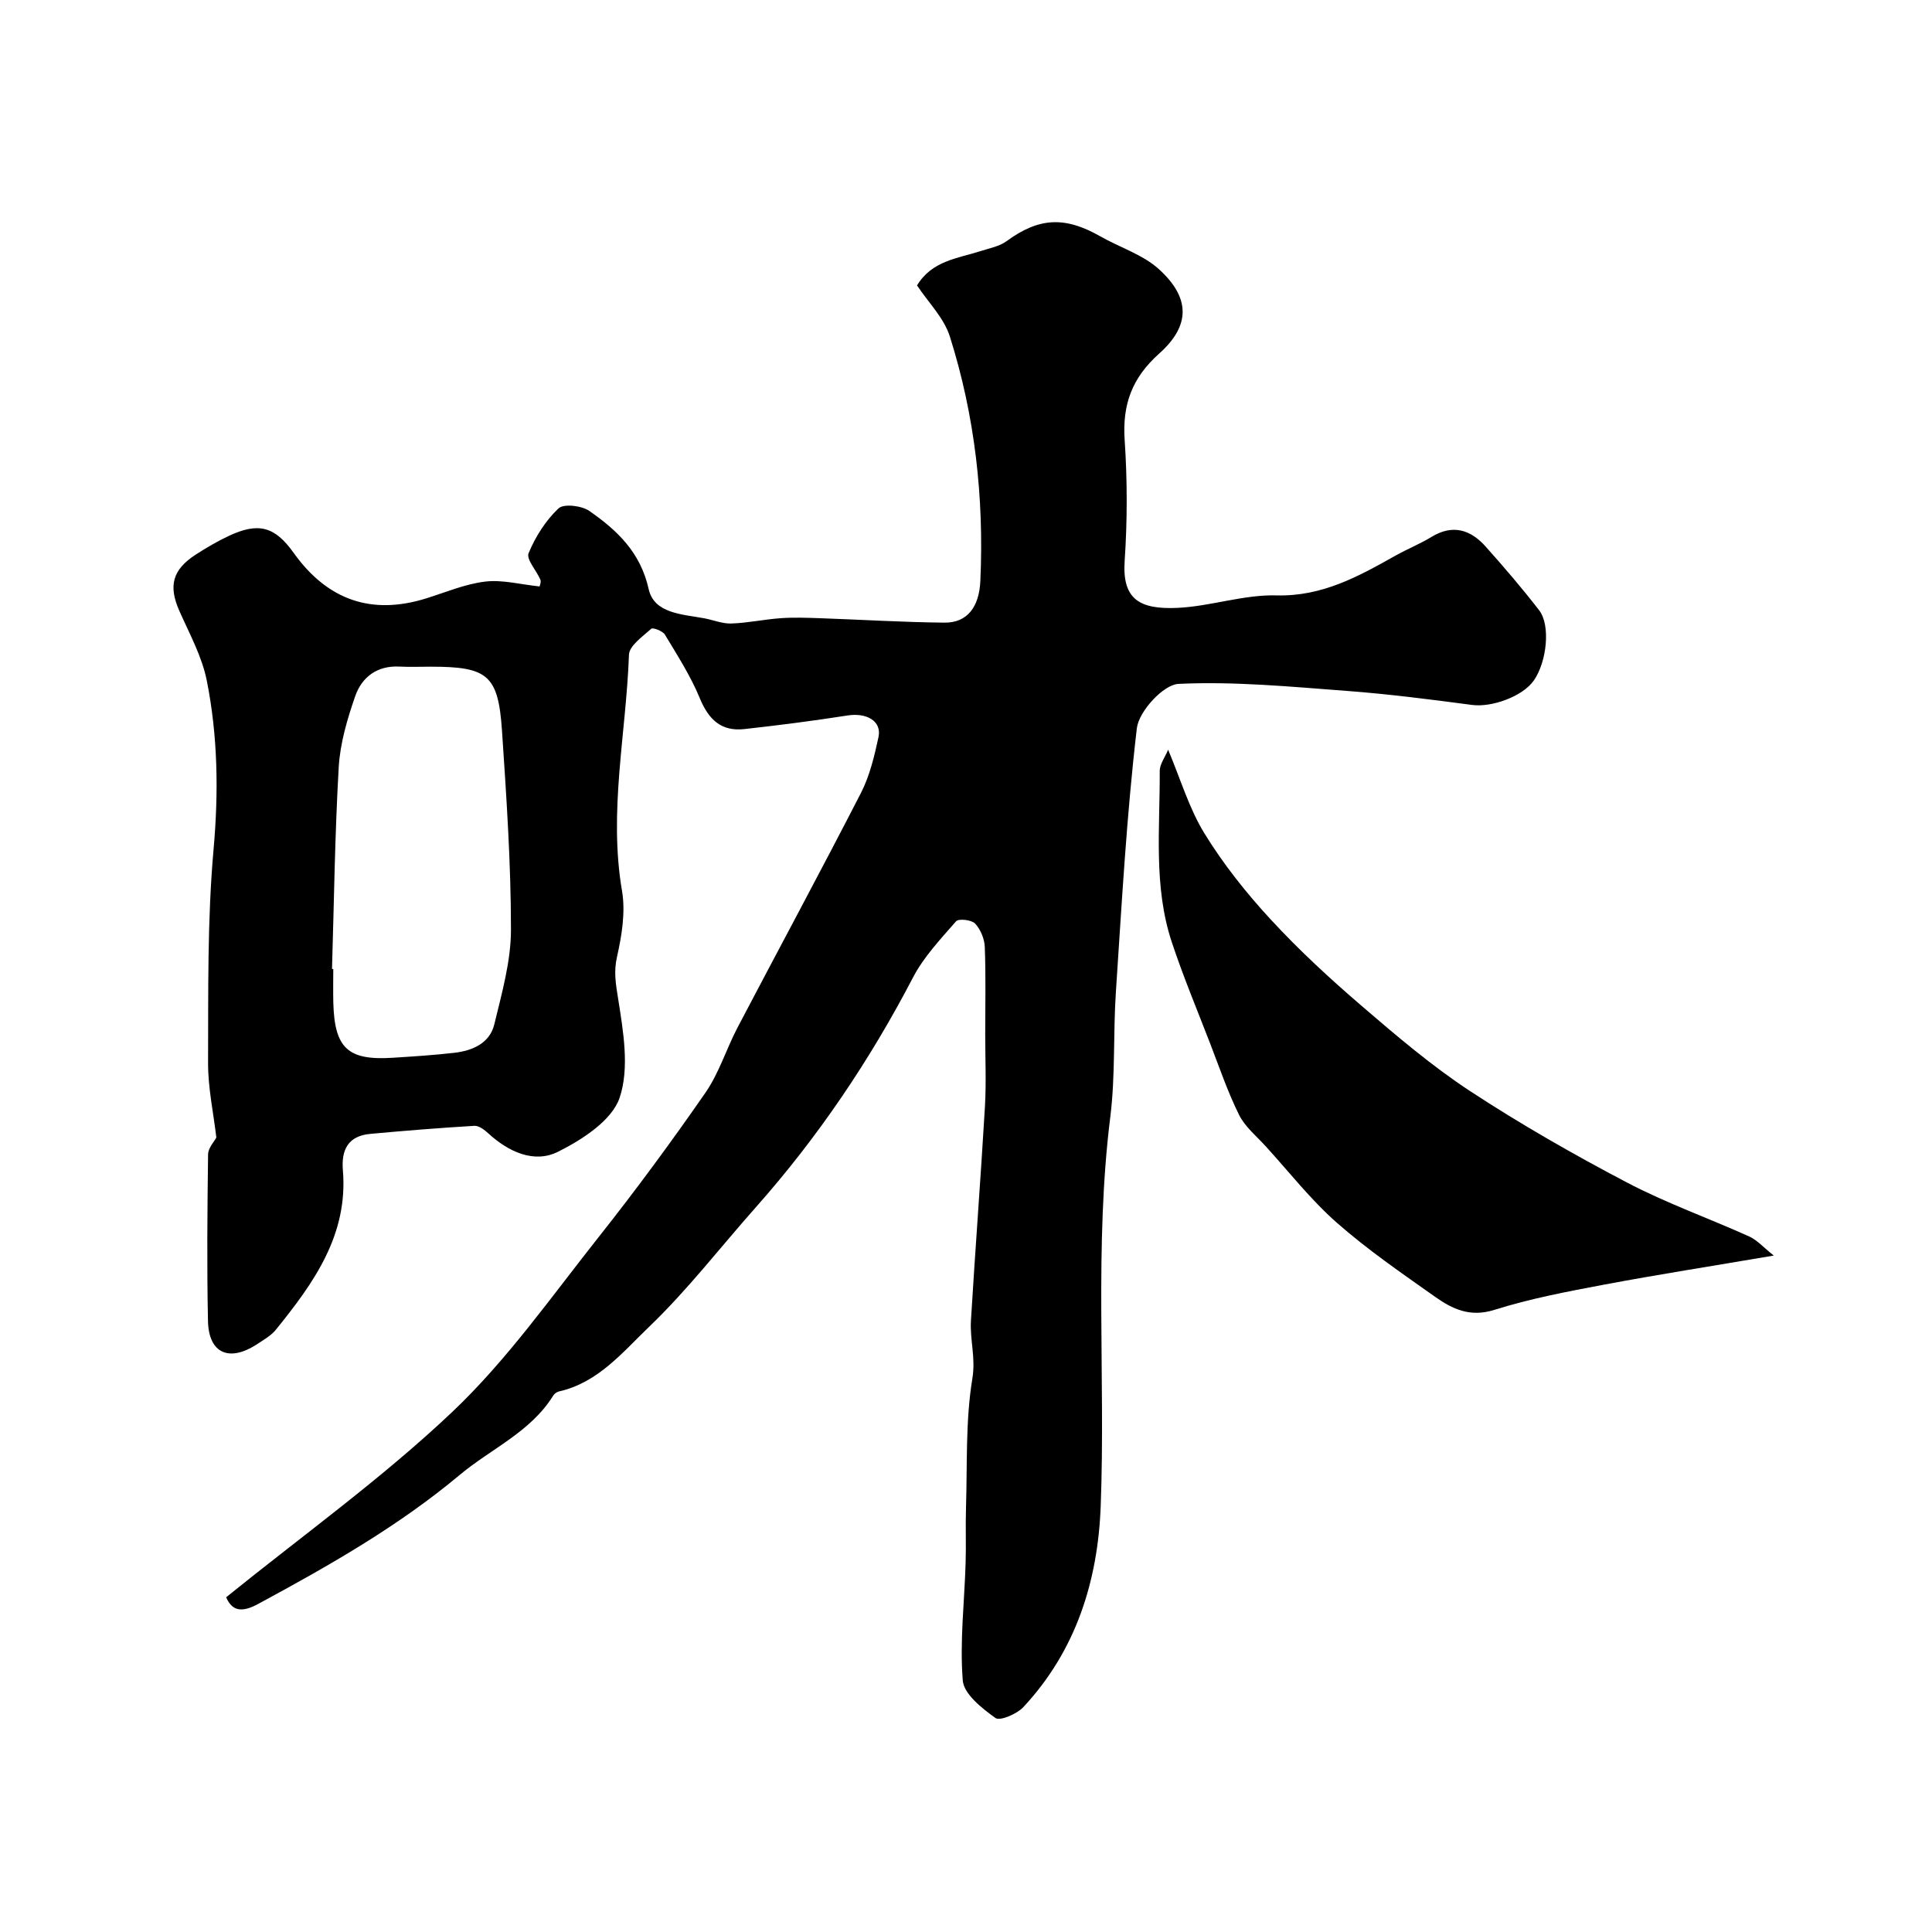
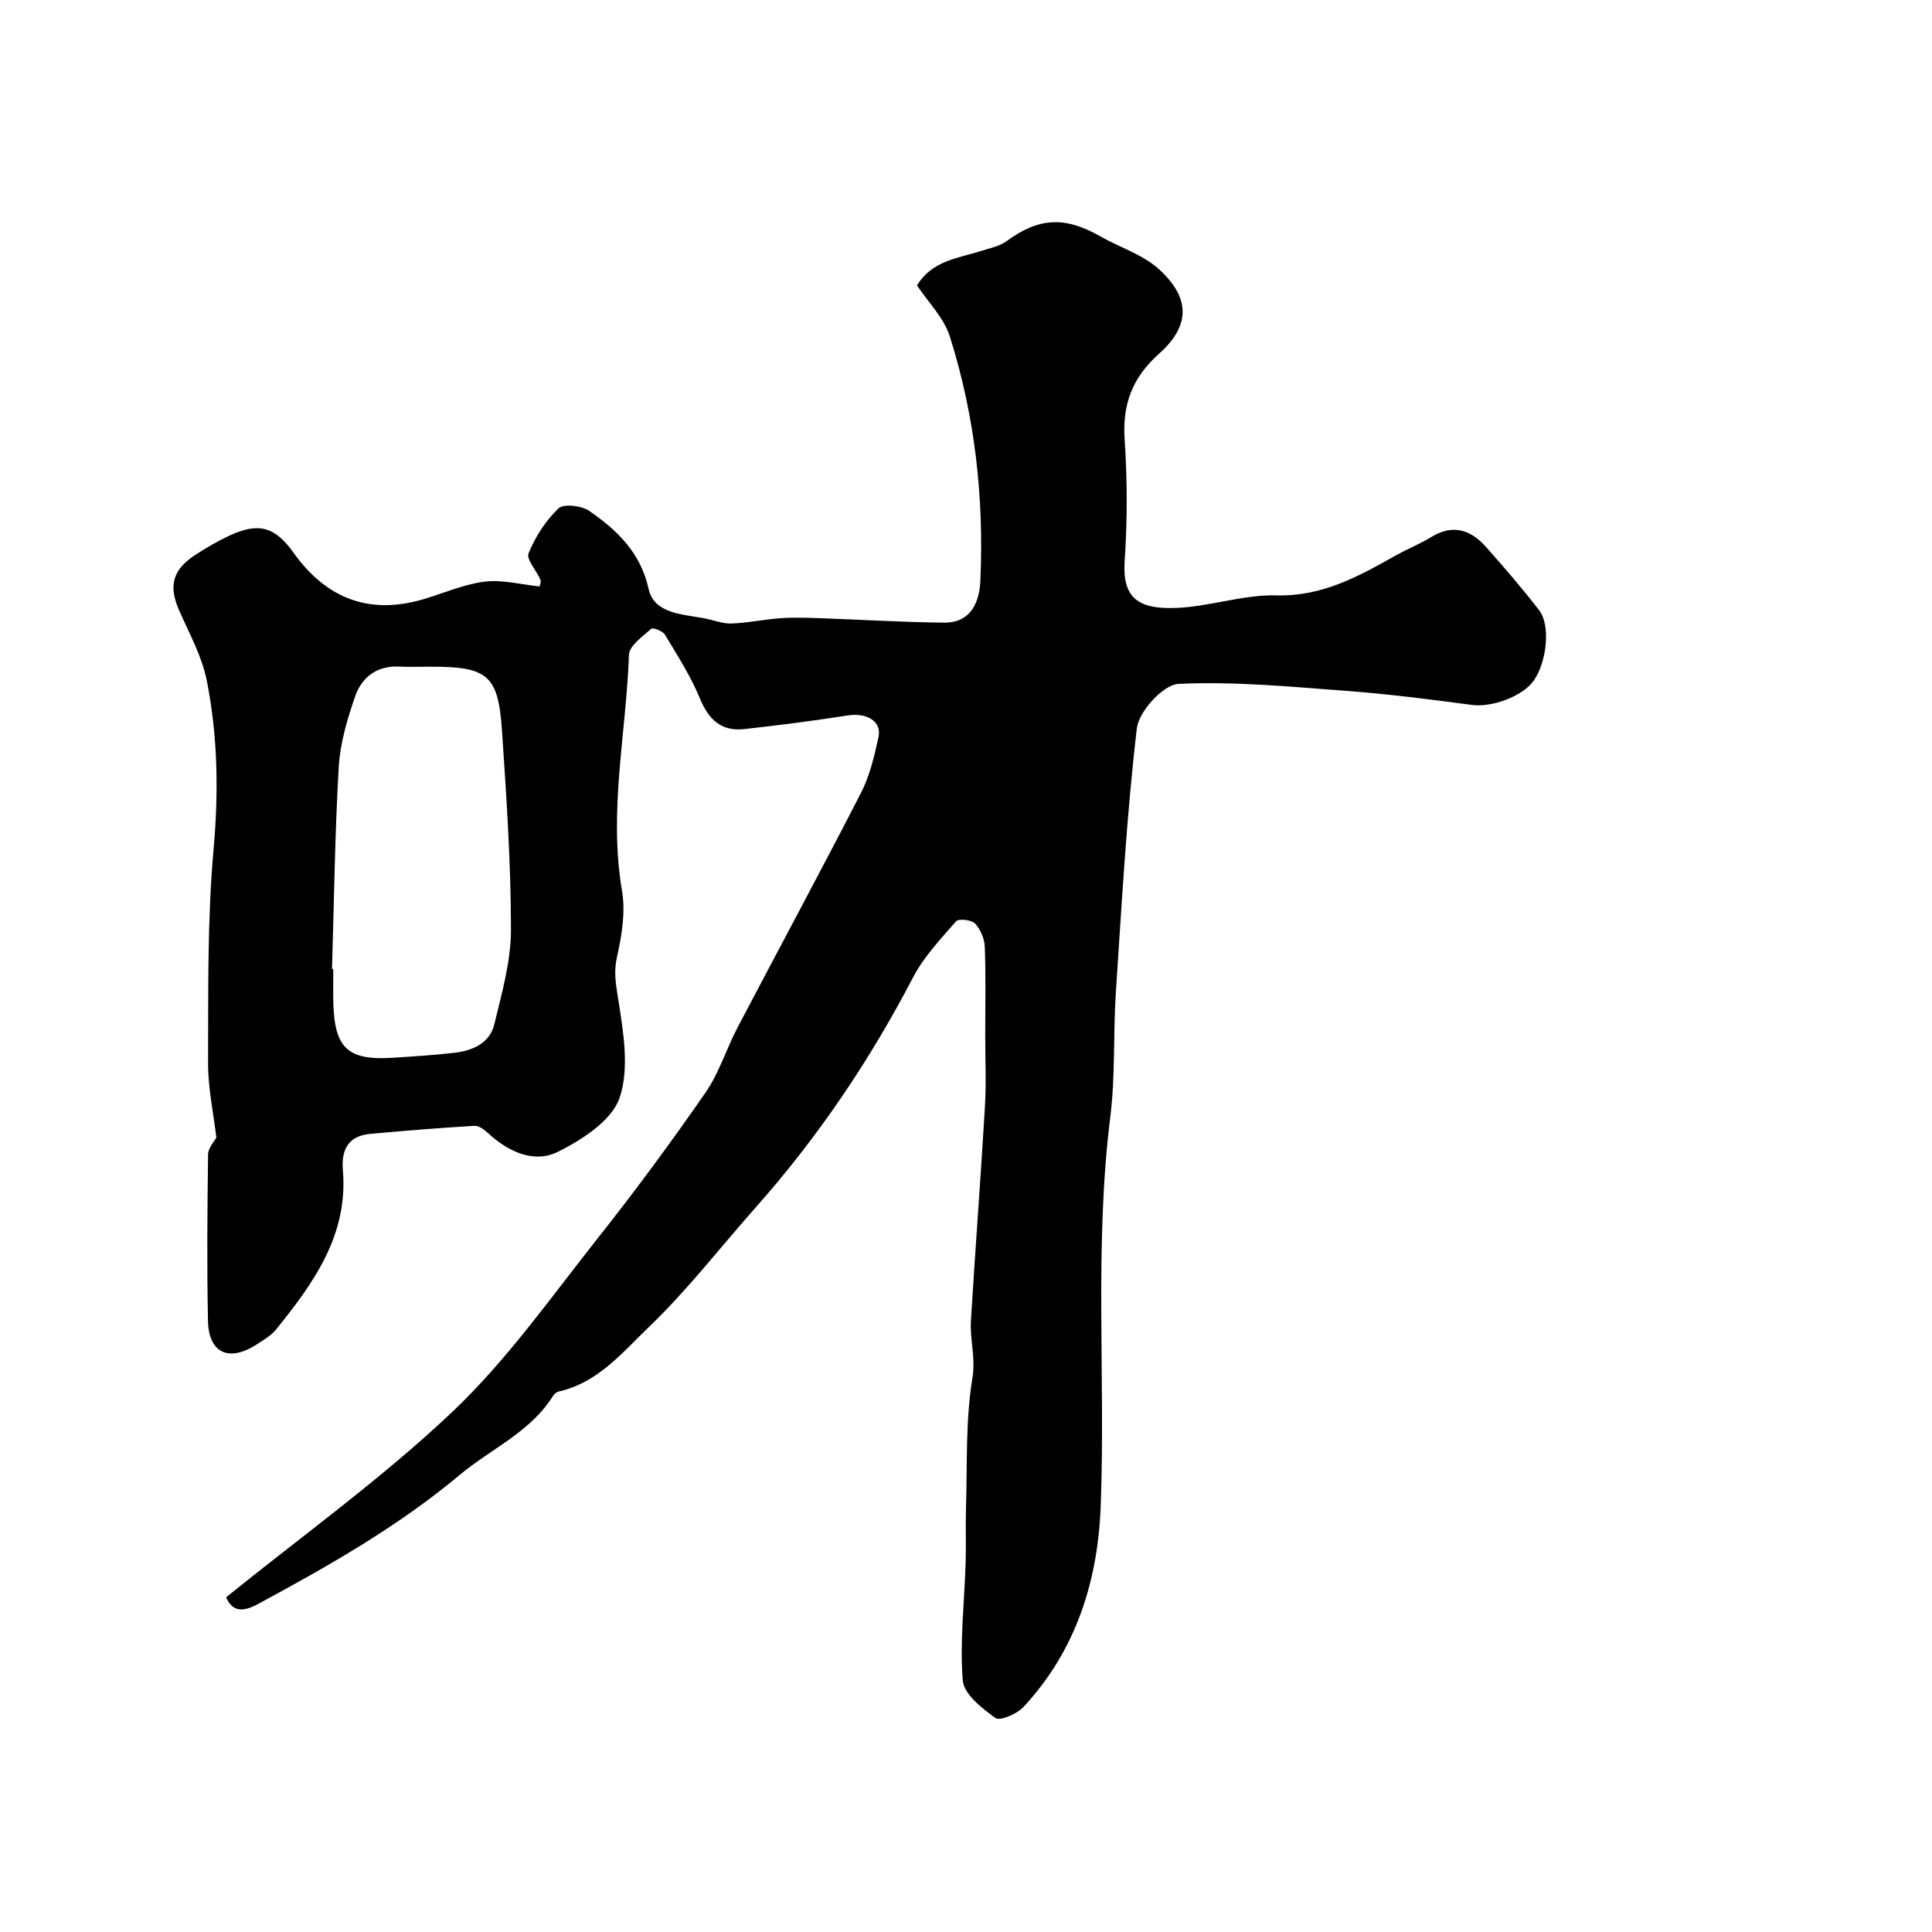
<svg xmlns="http://www.w3.org/2000/svg" enable-background="new 0 0 400 400" viewBox="0 0 400 400">
  <path d="m46.82 330.7c15.78-12.77 32.25-24.58 46.82-38.38 11.33-10.73 20.49-23.81 30.25-36.13 7.71-9.73 15.08-19.74 22.15-29.94 2.83-4.07 4.32-9.04 6.65-13.49 8.5-16.21 17.2-32.31 25.56-48.59 1.82-3.55 2.78-7.62 3.63-11.55.72-3.3-2.42-5.11-6.4-4.49-7.1 1.11-14.24 2.03-21.39 2.82-4.79.53-7.4-2-9.21-6.41-1.9-4.6-4.64-8.86-7.22-13.15-.45-.75-2.49-1.52-2.83-1.21-1.78 1.61-4.55 3.51-4.61 5.39-.58 16.27-4.25 32.44-1.44 48.87.75 4.39-.04 9.24-1.04 13.68-.7 3.1-.25 5.59.23 8.61 1.07 6.79 2.39 14.38.32 20.54-1.59 4.71-7.74 8.68-12.76 11.19-4.94 2.47-10.24.03-14.43-3.81-.79-.73-1.95-1.61-2.88-1.56-7.2.43-14.4 1.01-21.58 1.67-4.55.42-6.01 3.28-5.65 7.54 1.12 13.4-6.07 23.35-13.87 33-1 1.23-2.51 2.08-3.87 2.98-5.78 3.8-10.05 1.94-10.19-4.79-.24-11.49-.13-23 .02-34.49.02-1.34 1.28-2.65 1.71-3.49-.61-5.19-1.73-10.31-1.71-15.43.06-14.77-.17-29.6 1.14-44.28 1.05-11.8.88-23.38-1.4-34.86-.99-5.01-3.6-9.74-5.7-14.49-2.27-5.15-1.44-8.5 3.44-11.65 2.19-1.41 4.46-2.74 6.82-3.85 6.13-2.88 9.53-1.94 13.4 3.49 7.04 9.86 16.19 12.98 27.52 9.43 4.03-1.26 8.03-2.97 12.17-3.46 3.55-.42 7.27.59 11.25 1.01.03-.21.36-.92.16-1.4-.8-1.9-2.96-4.21-2.44-5.48 1.4-3.41 3.53-6.76 6.19-9.28 1.07-1.02 4.8-.58 6.39.53 5.75 4 10.59 8.56 12.28 16.18 1.13 5.06 6.95 5.2 11.45 6.03 1.91.35 3.82 1.16 5.7 1.09 3.4-.12 6.78-.86 10.18-1.1 2.68-.19 5.38-.09 8.07 0 8.62.3 17.24.84 25.86.92 4.65.04 7.17-3.17 7.41-8.64.78-17.22-1.12-34.16-6.31-50.59-1.22-3.87-4.49-7.1-6.8-10.59 3.13-5.15 8.44-5.58 13.18-7.11 1.82-.59 3.87-.96 5.36-2.05 6.66-4.88 12.01-5.21 19.38-1.01 4.05 2.31 8.81 3.77 12.16 6.81 6.5 5.91 6.58 11.65.05 17.48-5.63 5.03-7.64 10.55-7.14 17.91.56 8.29.56 16.69 0 24.98-.53 7.84 2.91 10.14 11 9.75 6.83-.33 13.62-2.76 20.39-2.58 9.51.26 17.02-3.93 24.73-8.26 2.43-1.36 5.04-2.4 7.41-3.85 4.39-2.68 8.08-1.5 11.2 1.99 3.83 4.29 7.58 8.66 11.09 13.21 2.39 3.1 1.59 10.66-1.11 14.53-2.33 3.33-8.72 5.6-12.78 5.06-8.61-1.14-17.23-2.25-25.88-2.9-11.63-.87-23.32-2.01-34.91-1.46-3.13.15-8.21 5.69-8.62 9.2-2.13 18.13-3.13 36.4-4.34 54.63-.57 8.59-.09 17.28-1.15 25.78-3.35 26.83-.98 53.75-1.99 80.6-.58 15.53-5.12 29.94-16 41.62-1.34 1.44-4.85 2.95-5.8 2.27-2.78-2-6.54-4.95-6.76-7.77-.64-8.03.34-16.17.59-24.28.12-3.83-.04-7.67.08-11.5.28-8.93-.12-18 1.32-26.75.71-4.28-.53-7.99-.3-11.93.89-14.78 2.03-29.54 2.9-44.32.29-4.98.06-10 .06-15 0-6.02.14-12.06-.09-18.07-.06-1.68-.87-3.64-2-4.85-.73-.78-3.41-1.08-3.94-.48-3.21 3.68-6.69 7.35-8.92 11.63-8.97 17.22-19.73 33.15-32.61 47.66-7.32 8.25-14.1 17.07-22.04 24.68-5.46 5.24-10.57 11.57-18.68 13.38-.44.1-.93.48-1.17.87-4.7 7.55-12.85 10.97-19.33 16.39-12.74 10.66-27.06 18.79-41.57 26.63-3.79 2.12-5.64 1.39-6.81-1.28zm21.92-130.09c.09 0 .17.01.26.01 0 2.33-.05 4.67.01 7 .25 9.4 3.01 11.97 12.27 11.38 4.27-.27 8.54-.54 12.79-1.03 3.76-.44 7.32-1.97 8.27-5.89 1.56-6.45 3.45-13.07 3.45-19.61 0-13.74-.94-27.5-1.86-41.22-.78-11.5-2.96-13.22-14.74-13.22-2.17 0-4.34.09-6.5-.02-4.61-.24-7.77 2.17-9.15 6.13-1.64 4.73-3.12 9.73-3.41 14.68-.8 13.89-.97 27.84-1.39 41.79z" fill="#000001" />
-   <path d="m367.24 259.95c-12.92 2.2-24.06 3.94-35.13 6.02-7.65 1.44-15.35 2.9-22.74 5.23-5.01 1.58-8.67-.18-12.25-2.71-6.94-4.91-14-9.75-20.36-15.35-5.36-4.72-9.83-10.46-14.67-15.77-1.93-2.13-4.32-4.06-5.56-6.56-2.36-4.76-4.08-9.84-6-14.81-2.69-6.96-5.57-13.85-7.92-20.93-3.83-11.54-2.44-23.55-2.5-35.41-.01-1.46 1.12-2.92 1.74-4.44 2.57 6.09 4.34 12.18 7.55 17.38 3.9 6.34 8.63 12.29 13.69 17.77 5.88 6.37 12.3 12.29 18.88 17.94 7.19 6.18 14.48 12.39 22.38 17.58 10.46 6.86 21.38 13.1 32.46 18.92 8.17 4.29 16.95 7.4 25.39 11.21 1.63.75 2.93 2.26 5.04 3.93z" fill="#000001" />
</svg>